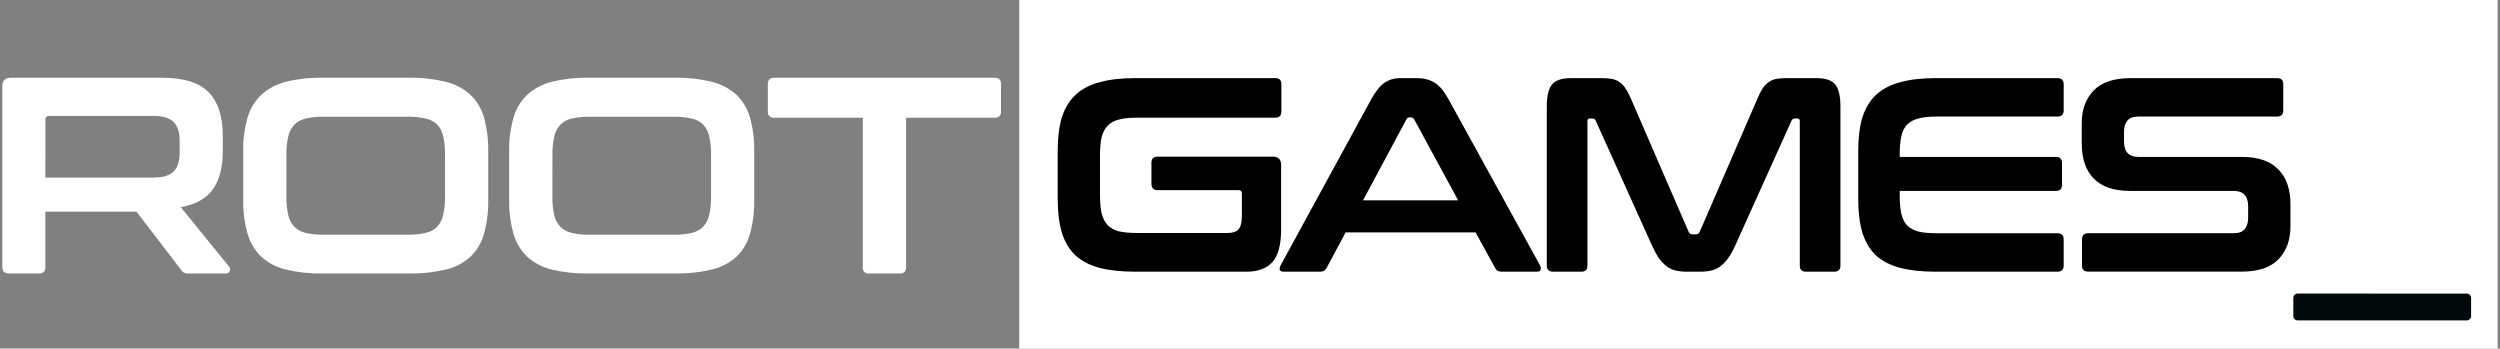
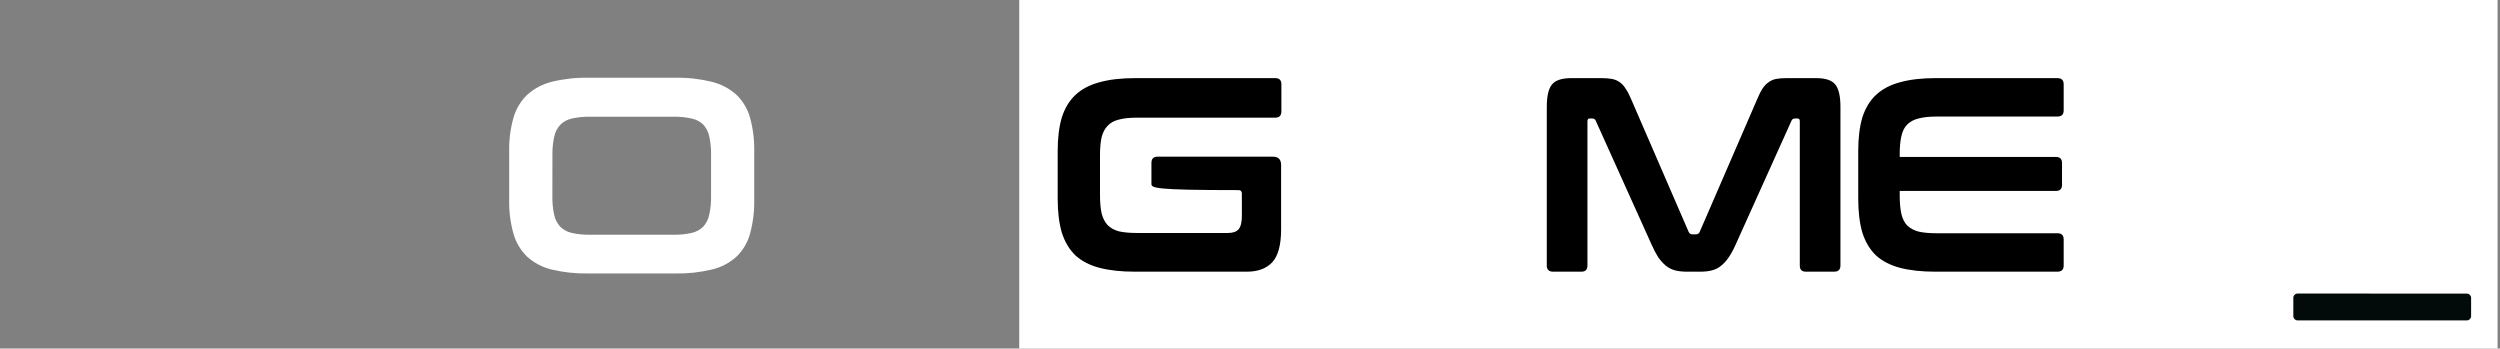
<svg xmlns="http://www.w3.org/2000/svg" width="208" height="29" viewBox="0 0 208 29" fill="none">
  <rect x="0" y="0" width="208" height="29" fill="#808080" stroke="none" />
  <g clip-path="url(#clip0_2391_1261)">
    <path d="M207.801 0H84.801V29H207.801V0Z" fill="white" />
-     <path d="M13.493 6.469C15.291 6.469 16.581 6.872 17.362 7.678C18.143 8.484 18.534 9.678 18.536 11.261V12.586C18.536 13.92 18.262 14.972 17.714 15.743C17.166 16.514 16.275 17.013 15.041 17.24L19.051 22.172C19.092 22.22 19.119 22.276 19.132 22.338C19.145 22.399 19.141 22.462 19.122 22.521C19.091 22.677 18.965 22.754 18.747 22.754H15.721C15.577 22.765 15.432 22.741 15.299 22.685C15.206 22.624 15.126 22.545 15.065 22.452L11.359 17.611H3.774V22.241C3.784 22.311 3.777 22.381 3.755 22.448C3.733 22.514 3.695 22.575 3.645 22.624C3.595 22.674 3.534 22.711 3.467 22.733C3.4 22.756 3.329 22.762 3.259 22.752H0.732C0.372 22.752 0.193 22.582 0.193 22.241V7.167C0.193 6.702 0.428 6.469 0.898 6.469H13.493ZM3.774 14.774H12.765C13.561 14.774 14.124 14.603 14.454 14.261C14.784 13.919 14.948 13.4 14.947 12.703V11.716C14.947 11.018 14.783 10.498 14.454 10.158C14.125 9.817 13.562 9.646 12.765 9.645H4.086C3.887 9.645 3.782 9.74 3.782 9.925L3.774 14.774Z" fill="white" />
-     <path d="M34.054 6.469C35.077 6.45 36.098 6.563 37.091 6.806C37.849 6.99 38.55 7.358 39.13 7.876C39.673 8.395 40.066 9.05 40.268 9.771C40.522 10.696 40.64 11.652 40.62 12.61V16.611C40.64 17.573 40.522 18.533 40.268 19.462C40.068 20.188 39.675 20.846 39.13 21.369C38.551 21.886 37.85 22.25 37.091 22.427C36.096 22.662 35.076 22.771 34.054 22.752H26.805C25.787 22.772 24.77 22.662 23.779 22.427C23.024 22.249 22.327 21.885 21.75 21.369C21.204 20.845 20.808 20.187 20.601 19.462C20.339 18.535 20.216 17.574 20.237 16.611V12.61C20.216 11.651 20.338 10.695 20.601 9.771C20.81 9.05 21.206 8.397 21.75 7.876C22.328 7.359 23.025 6.992 23.779 6.806C24.769 6.563 25.786 6.449 26.805 6.469H34.054ZM23.827 16.355C23.817 16.867 23.868 17.379 23.978 17.88C24.054 18.247 24.229 18.588 24.484 18.866C24.745 19.121 25.074 19.298 25.433 19.377C25.929 19.489 26.437 19.54 26.946 19.529H33.908C34.417 19.54 34.925 19.489 35.42 19.377C35.779 19.299 36.109 19.122 36.371 18.866C36.625 18.588 36.799 18.247 36.874 17.88C36.987 17.379 37.038 16.867 37.027 16.355V12.867C37.038 12.354 36.986 11.842 36.874 11.342C36.799 10.974 36.625 10.633 36.371 10.355C36.108 10.108 35.78 9.938 35.424 9.864C34.928 9.753 34.421 9.702 33.912 9.712H26.95C26.441 9.702 25.933 9.753 25.436 9.864C25.078 9.943 24.749 10.12 24.488 10.375C24.233 10.653 24.058 10.994 23.982 11.361C23.872 11.862 23.821 12.374 23.831 12.886L23.827 16.355Z" fill="white" />
    <path d="M56.185 6.469C57.208 6.45 58.229 6.563 59.222 6.806C59.98 6.991 60.68 7.358 61.261 7.876C61.804 8.396 62.196 9.05 62.399 9.771C62.653 10.696 62.771 11.652 62.751 12.61V16.611C62.771 17.573 62.652 18.533 62.399 19.462C62.198 20.187 61.805 20.846 61.261 21.369C60.681 21.886 59.979 22.25 59.22 22.427C58.225 22.662 57.205 22.771 56.183 22.752H48.928C47.91 22.771 46.893 22.662 45.903 22.427C45.148 22.248 44.45 21.884 43.873 21.369C43.328 20.845 42.932 20.187 42.726 19.462C42.464 18.534 42.342 17.574 42.364 16.611V12.61C42.343 11.651 42.465 10.695 42.728 9.771C42.936 9.051 43.332 8.397 43.876 7.876C44.453 7.36 45.15 6.993 45.904 6.806C46.893 6.563 47.91 6.449 48.928 6.469H56.185ZM45.958 16.355C45.948 16.867 45.999 17.379 46.109 17.88C46.186 18.247 46.36 18.588 46.615 18.866C46.877 19.122 47.206 19.299 47.565 19.377C48.061 19.489 48.569 19.54 49.077 19.529H56.039C56.548 19.54 57.057 19.489 57.553 19.377C57.911 19.298 58.24 19.121 58.502 18.866C58.757 18.588 58.931 18.247 59.007 17.88C59.118 17.379 59.17 16.867 59.16 16.355V12.867C59.17 12.354 59.118 11.842 59.007 11.342C58.931 10.974 58.757 10.633 58.502 10.355C58.239 10.108 57.912 9.938 57.557 9.864C57.061 9.753 56.552 9.702 56.043 9.712H49.081C48.573 9.702 48.065 9.753 47.569 9.864C47.21 9.942 46.881 10.12 46.619 10.375C46.364 10.653 46.19 10.994 46.113 11.361C46.003 11.862 45.952 12.374 45.962 12.886L45.958 16.355Z" fill="white" />
-     <path d="M82.745 6.469C83.103 6.469 83.284 6.64 83.284 6.98V9.26C83.294 9.333 83.287 9.407 83.264 9.476C83.241 9.546 83.201 9.609 83.149 9.661C83.097 9.713 83.033 9.752 82.963 9.775C82.893 9.798 82.818 9.805 82.745 9.795H75.385V22.241C75.395 22.311 75.389 22.381 75.366 22.448C75.344 22.514 75.306 22.575 75.256 22.624C75.206 22.674 75.145 22.711 75.078 22.733C75.011 22.756 74.94 22.762 74.87 22.752H72.302C72.232 22.762 72.16 22.756 72.093 22.734C72.025 22.712 71.964 22.675 71.914 22.625C71.864 22.576 71.826 22.515 71.803 22.448C71.781 22.382 71.775 22.311 71.785 22.241V9.795H64.425C64.351 9.805 64.277 9.799 64.206 9.776C64.136 9.753 64.072 9.714 64.019 9.662C63.967 9.61 63.927 9.547 63.904 9.477C63.88 9.407 63.873 9.333 63.884 9.26V6.98C63.884 6.64 64.065 6.469 64.425 6.469H82.745Z" fill="white" />
    <path d="M205.175 24.427C205.232 24.419 205.29 24.425 205.345 24.443C205.4 24.461 205.449 24.492 205.49 24.532C205.531 24.573 205.562 24.622 205.58 24.677C205.599 24.731 205.604 24.789 205.596 24.846V26.238C205.604 26.295 205.599 26.353 205.58 26.407C205.562 26.461 205.531 26.511 205.49 26.551C205.449 26.592 205.4 26.622 205.345 26.641C205.29 26.659 205.232 26.664 205.175 26.657H191.218C191.162 26.663 191.104 26.657 191.05 26.639C190.996 26.62 190.947 26.589 190.907 26.549C190.867 26.508 190.837 26.459 190.819 26.405C190.802 26.352 190.797 26.294 190.805 26.238V24.841C190.796 24.785 190.801 24.727 190.82 24.672C190.838 24.618 190.869 24.568 190.91 24.527C190.951 24.487 191.001 24.456 191.056 24.438C191.111 24.42 191.169 24.415 191.226 24.423L205.175 24.427Z" fill="#020A0A" />
-     <path d="M189.461 6.5C189.798 6.5 189.967 6.669 189.967 7.006V9.191C189.967 9.528 189.798 9.697 189.461 9.697H177.938C177.493 9.697 177.179 9.812 176.995 10.042C176.811 10.272 176.719 10.586 176.719 10.985V11.767C176.719 12.626 177.118 13.055 177.915 13.055H186.54C187.874 13.055 188.878 13.4 189.553 14.09C190.228 14.765 190.565 15.738 190.565 17.011V18.851C190.565 19.97 190.235 20.875 189.576 21.565C188.917 22.255 187.889 22.6 186.494 22.6H173.752C173.399 22.6 173.223 22.431 173.223 22.094V19.909C173.223 19.572 173.399 19.403 173.752 19.403H185.827C186.272 19.403 186.586 19.288 186.77 19.058C186.954 18.828 187.046 18.514 187.046 18.115V17.172C187.046 16.313 186.647 15.884 185.85 15.884H177.225C175.891 15.884 174.887 15.547 174.212 14.872C173.537 14.182 173.2 13.201 173.2 11.928V10.249C173.2 9.13 173.53 8.225 174.189 7.535C174.848 6.845 175.876 6.5 177.271 6.5H189.461Z" fill="black" />
-     <path d="M106.105 6.5C106.443 6.5 106.611 6.669 106.611 7.006V9.261C106.611 9.613 106.443 9.79 106.105 9.79H94.579C93.981 9.79 93.483 9.843 93.084 9.951C92.701 10.043 92.394 10.211 92.164 10.457C91.934 10.687 91.765 11.001 91.658 11.4C91.566 11.799 91.52 12.305 91.52 12.918V16.231C91.52 16.845 91.566 17.358 91.658 17.773C91.765 18.171 91.934 18.493 92.164 18.739C92.394 18.969 92.701 19.138 93.084 19.245C93.483 19.337 93.981 19.383 94.579 19.383H102.171C102.57 19.383 102.861 19.283 103.045 19.084C103.229 18.869 103.322 18.501 103.322 17.98V16.116C103.322 15.917 103.229 15.817 103.045 15.817H96.305C95.968 15.817 95.799 15.641 95.799 15.288V13.563C95.799 13.21 95.968 13.034 96.305 13.034H105.898C106.358 13.034 106.588 13.264 106.588 13.724V19.084C106.588 20.372 106.343 21.285 105.852 21.822C105.361 22.343 104.656 22.604 103.736 22.604H94.442C93.276 22.604 92.287 22.496 91.474 22.282C90.661 22.067 89.994 21.722 89.472 21.246C88.966 20.756 88.591 20.127 88.345 19.36C88.115 18.578 88 17.634 88 16.53V12.573C88 11.469 88.115 10.534 88.345 9.767C88.591 9 88.966 8.379 89.472 7.903C89.994 7.413 90.661 7.06 91.474 6.845C92.287 6.615 93.276 6.5 94.442 6.5H106.105Z" fill="black" />
-     <path d="M117.867 6.5C118.449 6.5 118.94 6.623 119.339 6.868C119.738 7.098 120.129 7.558 120.512 8.248L128.127 22.075C128.204 22.228 128.219 22.358 128.173 22.466C128.142 22.558 128.035 22.604 127.851 22.604H124.929C124.668 22.604 124.492 22.504 124.4 22.305L122.767 19.337H111.954L110.367 22.305C110.26 22.504 110.083 22.604 109.838 22.604H106.847C106.648 22.604 106.525 22.558 106.479 22.466C106.448 22.358 106.471 22.228 106.548 22.075L114.094 8.248C114.477 7.558 114.853 7.098 115.221 6.868C115.589 6.623 116.018 6.5 116.509 6.5H117.867ZM113.404 16.668H121.317L117.66 9.928C117.598 9.82 117.514 9.767 117.406 9.767H117.268C117.161 9.767 117.077 9.82 117.015 9.928L113.404 16.668Z" fill="black" />
+     <path d="M106.105 6.5C106.443 6.5 106.611 6.669 106.611 7.006V9.261C106.611 9.613 106.443 9.79 106.105 9.79H94.579C93.981 9.79 93.483 9.843 93.084 9.951C92.701 10.043 92.394 10.211 92.164 10.457C91.934 10.687 91.765 11.001 91.658 11.4C91.566 11.799 91.52 12.305 91.52 12.918V16.231C91.52 16.845 91.566 17.358 91.658 17.773C91.765 18.171 91.934 18.493 92.164 18.739C92.394 18.969 92.701 19.138 93.084 19.245C93.483 19.337 93.981 19.383 94.579 19.383H102.171C102.57 19.383 102.861 19.283 103.045 19.084C103.229 18.869 103.322 18.501 103.322 17.98V16.116C103.322 15.917 103.229 15.817 103.045 15.817C95.968 15.817 95.799 15.641 95.799 15.288V13.563C95.799 13.21 95.968 13.034 96.305 13.034H105.898C106.358 13.034 106.588 13.264 106.588 13.724V19.084C106.588 20.372 106.343 21.285 105.852 21.822C105.361 22.343 104.656 22.604 103.736 22.604H94.442C93.276 22.604 92.287 22.496 91.474 22.282C90.661 22.067 89.994 21.722 89.472 21.246C88.966 20.756 88.591 20.127 88.345 19.36C88.115 18.578 88 17.634 88 16.53V12.573C88 11.469 88.115 10.534 88.345 9.767C88.591 9 88.966 8.379 89.472 7.903C89.994 7.413 90.661 7.06 91.474 6.845C92.287 6.615 93.276 6.5 94.442 6.5H106.105Z" fill="black" />
    <path d="M133.248 6.5C133.586 6.5 133.877 6.523 134.122 6.569C134.368 6.615 134.582 6.707 134.766 6.845C134.95 6.968 135.112 7.144 135.25 7.374C135.403 7.589 135.556 7.88 135.71 8.248L140.495 19.291C140.556 19.429 140.663 19.498 140.817 19.498H141.093C141.246 19.498 141.354 19.429 141.415 19.291L146.2 8.248C146.353 7.88 146.499 7.589 146.637 7.374C146.791 7.144 146.959 6.968 147.143 6.845C147.327 6.707 147.534 6.615 147.764 6.569C148.01 6.523 148.301 6.5 148.639 6.5H151.1C151.898 6.5 152.434 6.684 152.711 7.052C152.987 7.405 153.125 8.018 153.125 8.893V22.098C153.125 22.435 152.948 22.604 152.596 22.604H150.249C149.912 22.604 149.743 22.435 149.743 22.098V10.089C149.743 9.935 149.682 9.859 149.559 9.859H149.352C149.198 9.859 149.099 9.92 149.053 10.043L144.406 20.349C144.222 20.763 144.03 21.116 143.831 21.407C143.646 21.683 143.439 21.913 143.209 22.098C142.995 22.282 142.742 22.412 142.45 22.489C142.174 22.565 141.844 22.604 141.461 22.604H140.357C139.973 22.604 139.636 22.565 139.344 22.489C139.068 22.412 138.815 22.282 138.585 22.098C138.371 21.913 138.164 21.683 137.964 21.407C137.78 21.116 137.596 20.763 137.412 20.349L132.765 10.043C132.719 9.92 132.619 9.859 132.466 9.859H132.259C132.136 9.859 132.075 9.935 132.075 10.089V22.098C132.075 22.435 131.906 22.604 131.569 22.604H129.222C128.869 22.604 128.693 22.435 128.693 22.098V8.893C128.693 8.018 128.831 7.405 129.107 7.052C129.383 6.684 129.928 6.5 130.741 6.5H133.248Z" fill="black" />
    <path d="M171.169 6.5C171.521 6.5 171.698 6.669 171.698 7.006V9.192C171.698 9.529 171.521 9.698 171.169 9.698H161.115C160.517 9.698 160.019 9.751 159.62 9.859C159.236 9.951 158.922 10.12 158.677 10.365C158.447 10.595 158.286 10.917 158.194 11.331C158.102 11.73 158.056 12.228 158.056 12.826V13.056H171.053C171.391 13.056 171.56 13.225 171.56 13.563V15.38C171.56 15.717 171.391 15.886 171.053 15.886H158.056V16.277C158.056 16.875 158.102 17.381 158.194 17.796C158.286 18.194 158.447 18.516 158.677 18.762C158.922 18.992 159.236 19.161 159.62 19.268C160.019 19.36 160.517 19.406 161.115 19.406H171.169C171.521 19.406 171.698 19.575 171.698 19.912V22.098C171.698 22.435 171.521 22.604 171.169 22.604H161.046C159.881 22.604 158.891 22.496 158.079 22.282C157.266 22.067 156.599 21.722 156.077 21.246C155.571 20.756 155.195 20.127 154.95 19.36C154.72 18.578 154.605 17.634 154.605 16.53V12.573C154.605 11.469 154.72 10.534 154.95 9.767C155.195 9 155.571 8.379 156.077 7.903C156.599 7.413 157.266 7.06 158.079 6.845C158.891 6.615 159.881 6.5 161.046 6.5H171.169Z" fill="black" />
  </g>
  <defs>
    <clipPath id="clip0_2391_1261">
      <rect width="208" height="29" fill="white" />
    </clipPath>
  </defs>
</svg>